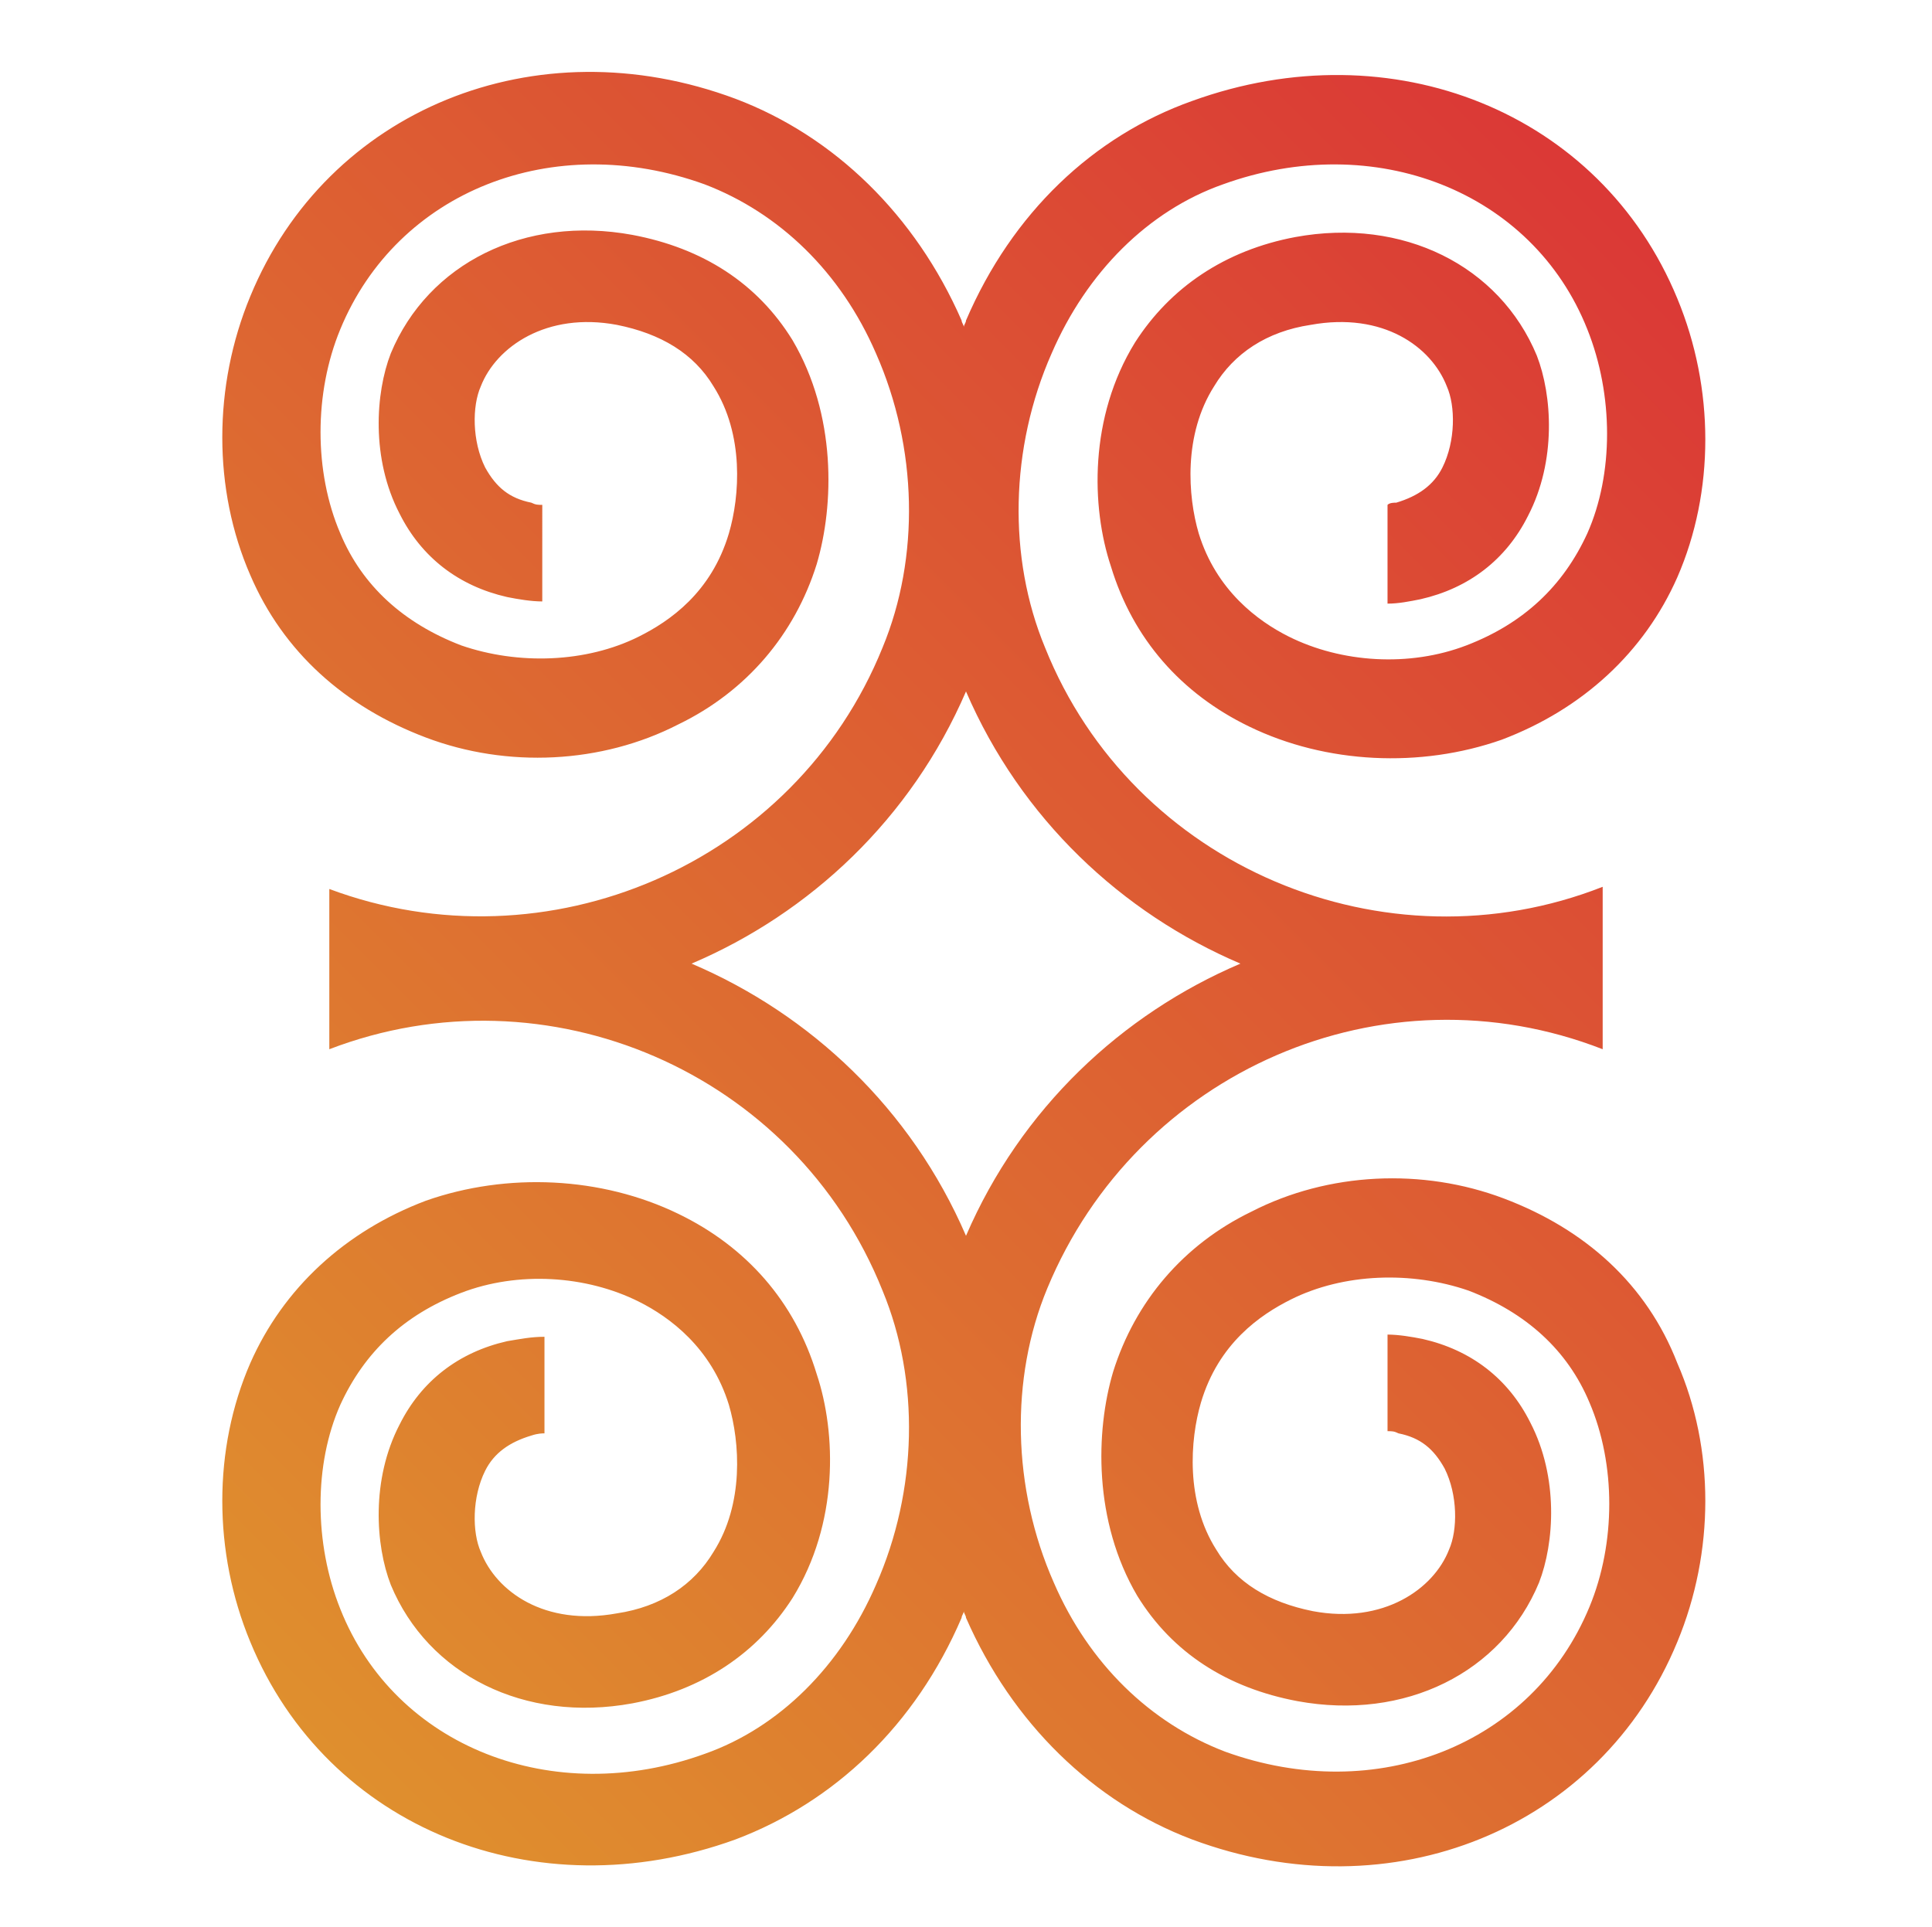
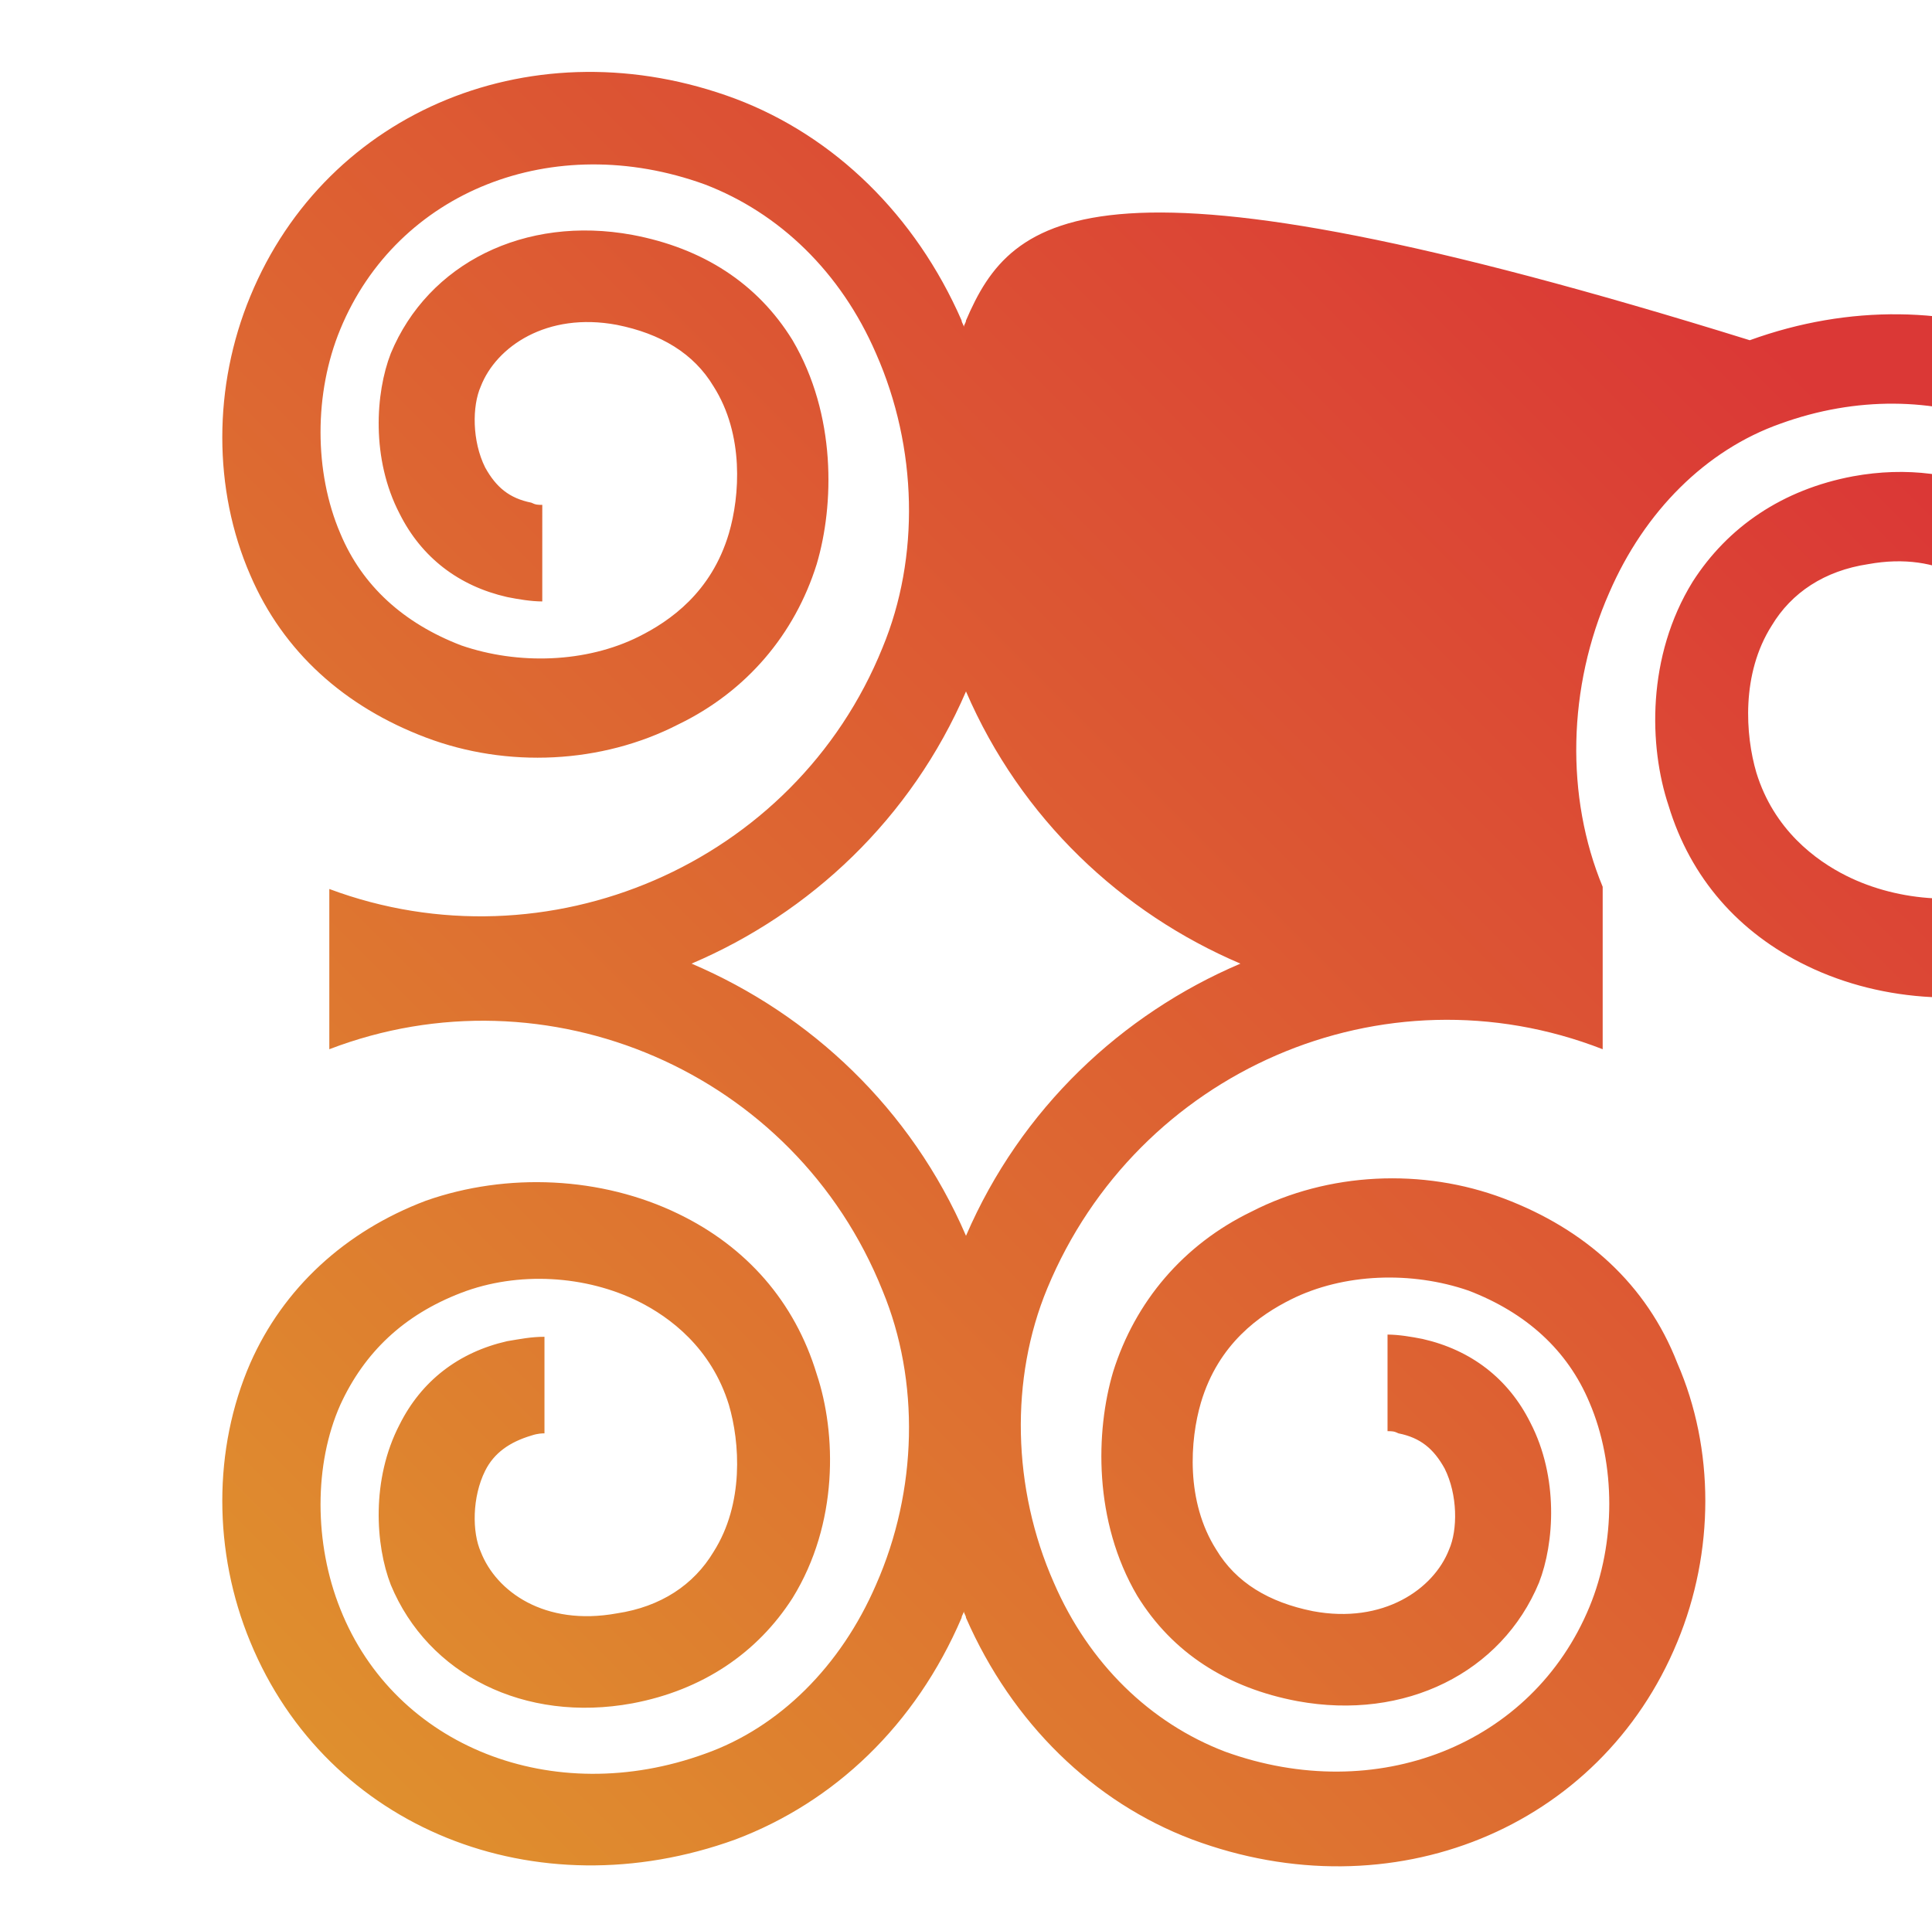
<svg xmlns="http://www.w3.org/2000/svg" version="1.1" id="Layer_1" x="0px" y="0px" viewBox="0 0 88 87.8" style="enable-background:new 0 0 88 87.8;" xml:space="preserve">
  <style type="text/css">
	.st0{fill:url(#SVGID_1_);}
</style>
  <linearGradient id="SVGID_1_" gradientUnits="userSpaceOnUse" x1="11.447" y1="76.553" x2="76.583" y2="11.417">
    <stop offset="0" style="stop-color:#DF8F2E" />
    <stop offset="1" style="stop-color:#DB3836" />
  </linearGradient>
-   <path class="st0" d="M68.5,54.6c-3.7-1.4-8-1.2-11.5,0.6c-3.1,1.5-5.3,4.1-6.3,7.3c-0.8,2.7-0.9,6.8,1.1,10.2  c1.6,2.6,4.1,4.2,7.3,4.8c4.9,0.9,9.3-1.3,11-5.4c0.7-1.8,0.9-4.8-0.4-7.3c-1-2-2.7-3.3-4.9-3.8c-0.5-0.1-1.1-0.2-1.6-0.2v4.4  c0.2,0,0.3,0,0.5,0.1c1,0.2,1.6,0.7,2.1,1.6c0.6,1.2,0.6,2.8,0.2,3.7c-0.7,1.8-3,3.4-6.2,2.8c-2-0.4-3.5-1.3-4.4-2.8  c-1.4-2.2-1.2-5-0.7-6.7c0.8-2.7,2.7-4,4.1-4.7c2.4-1.2,5.5-1.3,8.1-0.4c2.6,1,4.5,2.7,5.5,5.1c1.2,2.8,1.2,6.4,0,9.3  c-2.6,6.3-9.7,9.1-16.6,6.6c-3.4-1.3-6.2-4-7.8-7.7c-1.9-4.3-2-9.3-0.3-13.4C51.8,48.8,63,43.9,73,47.8v-7.4  c-9.9,3.9-21.4-0.9-25.4-10.9c-1.7-4.1-1.6-9.1,0.3-13.4c1.6-3.7,4.4-6.5,7.8-7.7c6.9-2.5,14.1,0.3,16.6,6.6c1.2,3,1.2,6.6,0,9.3  c-1.1,2.4-2.9,4.1-5.5,5.1c-2.6,1-5.7,0.8-8.1-0.4c-1.4-0.7-3.3-2.1-4.1-4.7c-0.5-1.7-0.7-4.5,0.7-6.7c0.9-1.5,2.4-2.5,4.4-2.8  c3.3-0.6,5.5,1,6.2,2.8c0.4,0.9,0.4,2.5-0.2,3.7c-0.4,0.8-1.1,1.3-2.1,1.6c-0.1,0-0.3,0-0.4,0.1v4.5c0.5,0,1-0.1,1.5-0.2  c2.2-0.5,3.9-1.8,4.9-3.8c1.3-2.5,1.1-5.5,0.4-7.3c-1.7-4.1-6.1-6.3-11-5.4c-3.2,0.6-5.7,2.3-7.3,4.8c-2.1,3.4-2,7.5-1.1,10.2  c1,3.3,3.2,5.8,6.3,7.3c3.5,1.7,7.8,1.9,11.5,0.6c3.7-1.4,6.5-4,8-7.4c1.7-3.9,1.7-8.6,0-12.7c-3.5-8.5-13-12.3-22.1-9  C49.8,6.2,46.1,9.7,44,14.6c0,0.1-0.1,0.2-0.1,0.3c0-0.1-0.1-0.2-0.1-0.3C41.7,9.8,38,6.2,33.5,4.5c-9.1-3.4-18.6,0.5-22.1,9  c-1.7,4.1-1.7,8.8,0,12.7c1.5,3.5,4.3,6,8,7.4s8,1.2,11.5-0.6c3.1-1.5,5.3-4.1,6.3-7.3c0.8-2.7,0.9-6.8-1.1-10.2  c-1.6-2.6-4.1-4.2-7.3-4.8c-4.9-0.9-9.3,1.3-11,5.4c-0.7,1.8-0.9,4.8,0.4,7.3c1,2,2.7,3.3,4.9,3.8c0.5,0.1,1.1,0.2,1.6,0.2V23  c-0.2,0-0.3,0-0.5-0.1c-1-0.2-1.6-0.7-2.1-1.6c-0.6-1.2-0.6-2.8-0.2-3.7c0.7-1.8,3-3.4,6.2-2.8c2,0.4,3.5,1.3,4.4,2.8  c1.4,2.2,1.2,5,0.7,6.7c-0.8,2.7-2.7,4-4.1,4.7c-2.4,1.2-5.5,1.3-8.1,0.4c-2.6-1-4.5-2.7-5.5-5.1c-1.2-2.8-1.2-6.4,0-9.3  c2.6-6.3,9.7-9.1,16.6-6.6c3.4,1.3,6.2,4,7.8,7.7c1.9,4.3,2,9.3,0.3,13.4c-4,9.9-15.3,14.7-25.2,11v7.3c9.9-3.8,21.2,1,25.2,11  c1.7,4.1,1.6,9.1-0.3,13.4c-1.6,3.7-4.4,6.5-7.8,7.7c-6.9,2.5-14.1-0.3-16.6-6.6c-1.2-3-1.2-6.6,0-9.3c1.1-2.4,2.9-4.1,5.5-5.1  c2.6-1,5.7-0.8,8.1,0.4c1.4,0.7,3.3,2.1,4.1,4.7c0.5,1.7,0.7,4.5-0.7,6.7c-0.9,1.5-2.4,2.5-4.4,2.8c-3.3,0.6-5.5-1-6.2-2.8  c-0.4-0.9-0.4-2.5,0.2-3.7c0.4-0.8,1.1-1.3,2.1-1.6c0.3-0.1,0.5-0.1,0.6-0.1v-4.4c-0.6,0-1.1,0.1-1.7,0.2c-2.2,0.5-3.9,1.8-4.9,3.8  c-1.3,2.5-1.1,5.5-0.4,7.3c1.7,4.1,6.1,6.3,11,5.4c3.2-0.6,5.7-2.3,7.3-4.8c2.1-3.4,2-7.5,1.1-10.2c-1-3.3-3.2-5.8-6.3-7.3  c-3.5-1.7-7.8-1.9-11.5-0.6c-3.7,1.4-6.5,4-8,7.4c-1.7,3.9-1.7,8.6,0,12.7c3.5,8.5,13,12.3,22.1,9c4.5-1.7,8.2-5.2,10.3-10.1  c0-0.1,0.1-0.2,0.1-0.3c0,0.1,0.1,0.2,0.1,0.3c2.1,4.8,5.8,8.4,10.3,10.1c9.1,3.4,18.6-0.5,22.1-9c1.7-4.1,1.7-8.8,0-12.7  C75,58.5,72.2,56,68.5,54.6z M31.5,43.9c5.4-2.3,10-6.6,12.5-12.4c2.5,5.8,7.1,10.1,12.5,12.4c-5.4,2.3-10,6.6-12.5,12.4  C41.5,50.5,36.9,46.2,31.5,43.9z" />
+   <path class="st0" d="M68.5,54.6c-3.7-1.4-8-1.2-11.5,0.6c-3.1,1.5-5.3,4.1-6.3,7.3c-0.8,2.7-0.9,6.8,1.1,10.2  c1.6,2.6,4.1,4.2,7.3,4.8c4.9,0.9,9.3-1.3,11-5.4c0.7-1.8,0.9-4.8-0.4-7.3c-1-2-2.7-3.3-4.9-3.8c-0.5-0.1-1.1-0.2-1.6-0.2v4.4  c0.2,0,0.3,0,0.5,0.1c1,0.2,1.6,0.7,2.1,1.6c0.6,1.2,0.6,2.8,0.2,3.7c-0.7,1.8-3,3.4-6.2,2.8c-2-0.4-3.5-1.3-4.4-2.8  c-1.4-2.2-1.2-5-0.7-6.7c0.8-2.7,2.7-4,4.1-4.7c2.4-1.2,5.5-1.3,8.1-0.4c2.6,1,4.5,2.7,5.5,5.1c1.2,2.8,1.2,6.4,0,9.3  c-2.6,6.3-9.7,9.1-16.6,6.6c-3.4-1.3-6.2-4-7.8-7.7c-1.9-4.3-2-9.3-0.3-13.4C51.8,48.8,63,43.9,73,47.8v-7.4  c-1.7-4.1-1.6-9.1,0.3-13.4c1.6-3.7,4.4-6.5,7.8-7.7c6.9-2.5,14.1,0.3,16.6,6.6c1.2,3,1.2,6.6,0,9.3  c-1.1,2.4-2.9,4.1-5.5,5.1c-2.6,1-5.7,0.8-8.1-0.4c-1.4-0.7-3.3-2.1-4.1-4.7c-0.5-1.7-0.7-4.5,0.7-6.7c0.9-1.5,2.4-2.5,4.4-2.8  c3.3-0.6,5.5,1,6.2,2.8c0.4,0.9,0.4,2.5-0.2,3.7c-0.4,0.8-1.1,1.3-2.1,1.6c-0.1,0-0.3,0-0.4,0.1v4.5c0.5,0,1-0.1,1.5-0.2  c2.2-0.5,3.9-1.8,4.9-3.8c1.3-2.5,1.1-5.5,0.4-7.3c-1.7-4.1-6.1-6.3-11-5.4c-3.2,0.6-5.7,2.3-7.3,4.8c-2.1,3.4-2,7.5-1.1,10.2  c1,3.3,3.2,5.8,6.3,7.3c3.5,1.7,7.8,1.9,11.5,0.6c3.7-1.4,6.5-4,8-7.4c1.7-3.9,1.7-8.6,0-12.7c-3.5-8.5-13-12.3-22.1-9  C49.8,6.2,46.1,9.7,44,14.6c0,0.1-0.1,0.2-0.1,0.3c0-0.1-0.1-0.2-0.1-0.3C41.7,9.8,38,6.2,33.5,4.5c-9.1-3.4-18.6,0.5-22.1,9  c-1.7,4.1-1.7,8.8,0,12.7c1.5,3.5,4.3,6,8,7.4s8,1.2,11.5-0.6c3.1-1.5,5.3-4.1,6.3-7.3c0.8-2.7,0.9-6.8-1.1-10.2  c-1.6-2.6-4.1-4.2-7.3-4.8c-4.9-0.9-9.3,1.3-11,5.4c-0.7,1.8-0.9,4.8,0.4,7.3c1,2,2.7,3.3,4.9,3.8c0.5,0.1,1.1,0.2,1.6,0.2V23  c-0.2,0-0.3,0-0.5-0.1c-1-0.2-1.6-0.7-2.1-1.6c-0.6-1.2-0.6-2.8-0.2-3.7c0.7-1.8,3-3.4,6.2-2.8c2,0.4,3.5,1.3,4.4,2.8  c1.4,2.2,1.2,5,0.7,6.7c-0.8,2.7-2.7,4-4.1,4.7c-2.4,1.2-5.5,1.3-8.1,0.4c-2.6-1-4.5-2.7-5.5-5.1c-1.2-2.8-1.2-6.4,0-9.3  c2.6-6.3,9.7-9.1,16.6-6.6c3.4,1.3,6.2,4,7.8,7.7c1.9,4.3,2,9.3,0.3,13.4c-4,9.9-15.3,14.7-25.2,11v7.3c9.9-3.8,21.2,1,25.2,11  c1.7,4.1,1.6,9.1-0.3,13.4c-1.6,3.7-4.4,6.5-7.8,7.7c-6.9,2.5-14.1-0.3-16.6-6.6c-1.2-3-1.2-6.6,0-9.3c1.1-2.4,2.9-4.1,5.5-5.1  c2.6-1,5.7-0.8,8.1,0.4c1.4,0.7,3.3,2.1,4.1,4.7c0.5,1.7,0.7,4.5-0.7,6.7c-0.9,1.5-2.4,2.5-4.4,2.8c-3.3,0.6-5.5-1-6.2-2.8  c-0.4-0.9-0.4-2.5,0.2-3.7c0.4-0.8,1.1-1.3,2.1-1.6c0.3-0.1,0.5-0.1,0.6-0.1v-4.4c-0.6,0-1.1,0.1-1.7,0.2c-2.2,0.5-3.9,1.8-4.9,3.8  c-1.3,2.5-1.1,5.5-0.4,7.3c1.7,4.1,6.1,6.3,11,5.4c3.2-0.6,5.7-2.3,7.3-4.8c2.1-3.4,2-7.5,1.1-10.2c-1-3.3-3.2-5.8-6.3-7.3  c-3.5-1.7-7.8-1.9-11.5-0.6c-3.7,1.4-6.5,4-8,7.4c-1.7,3.9-1.7,8.6,0,12.7c3.5,8.5,13,12.3,22.1,9c4.5-1.7,8.2-5.2,10.3-10.1  c0-0.1,0.1-0.2,0.1-0.3c0,0.1,0.1,0.2,0.1,0.3c2.1,4.8,5.8,8.4,10.3,10.1c9.1,3.4,18.6-0.5,22.1-9c1.7-4.1,1.7-8.8,0-12.7  C75,58.5,72.2,56,68.5,54.6z M31.5,43.9c5.4-2.3,10-6.6,12.5-12.4c2.5,5.8,7.1,10.1,12.5,12.4c-5.4,2.3-10,6.6-12.5,12.4  C41.5,50.5,36.9,46.2,31.5,43.9z" />
</svg>